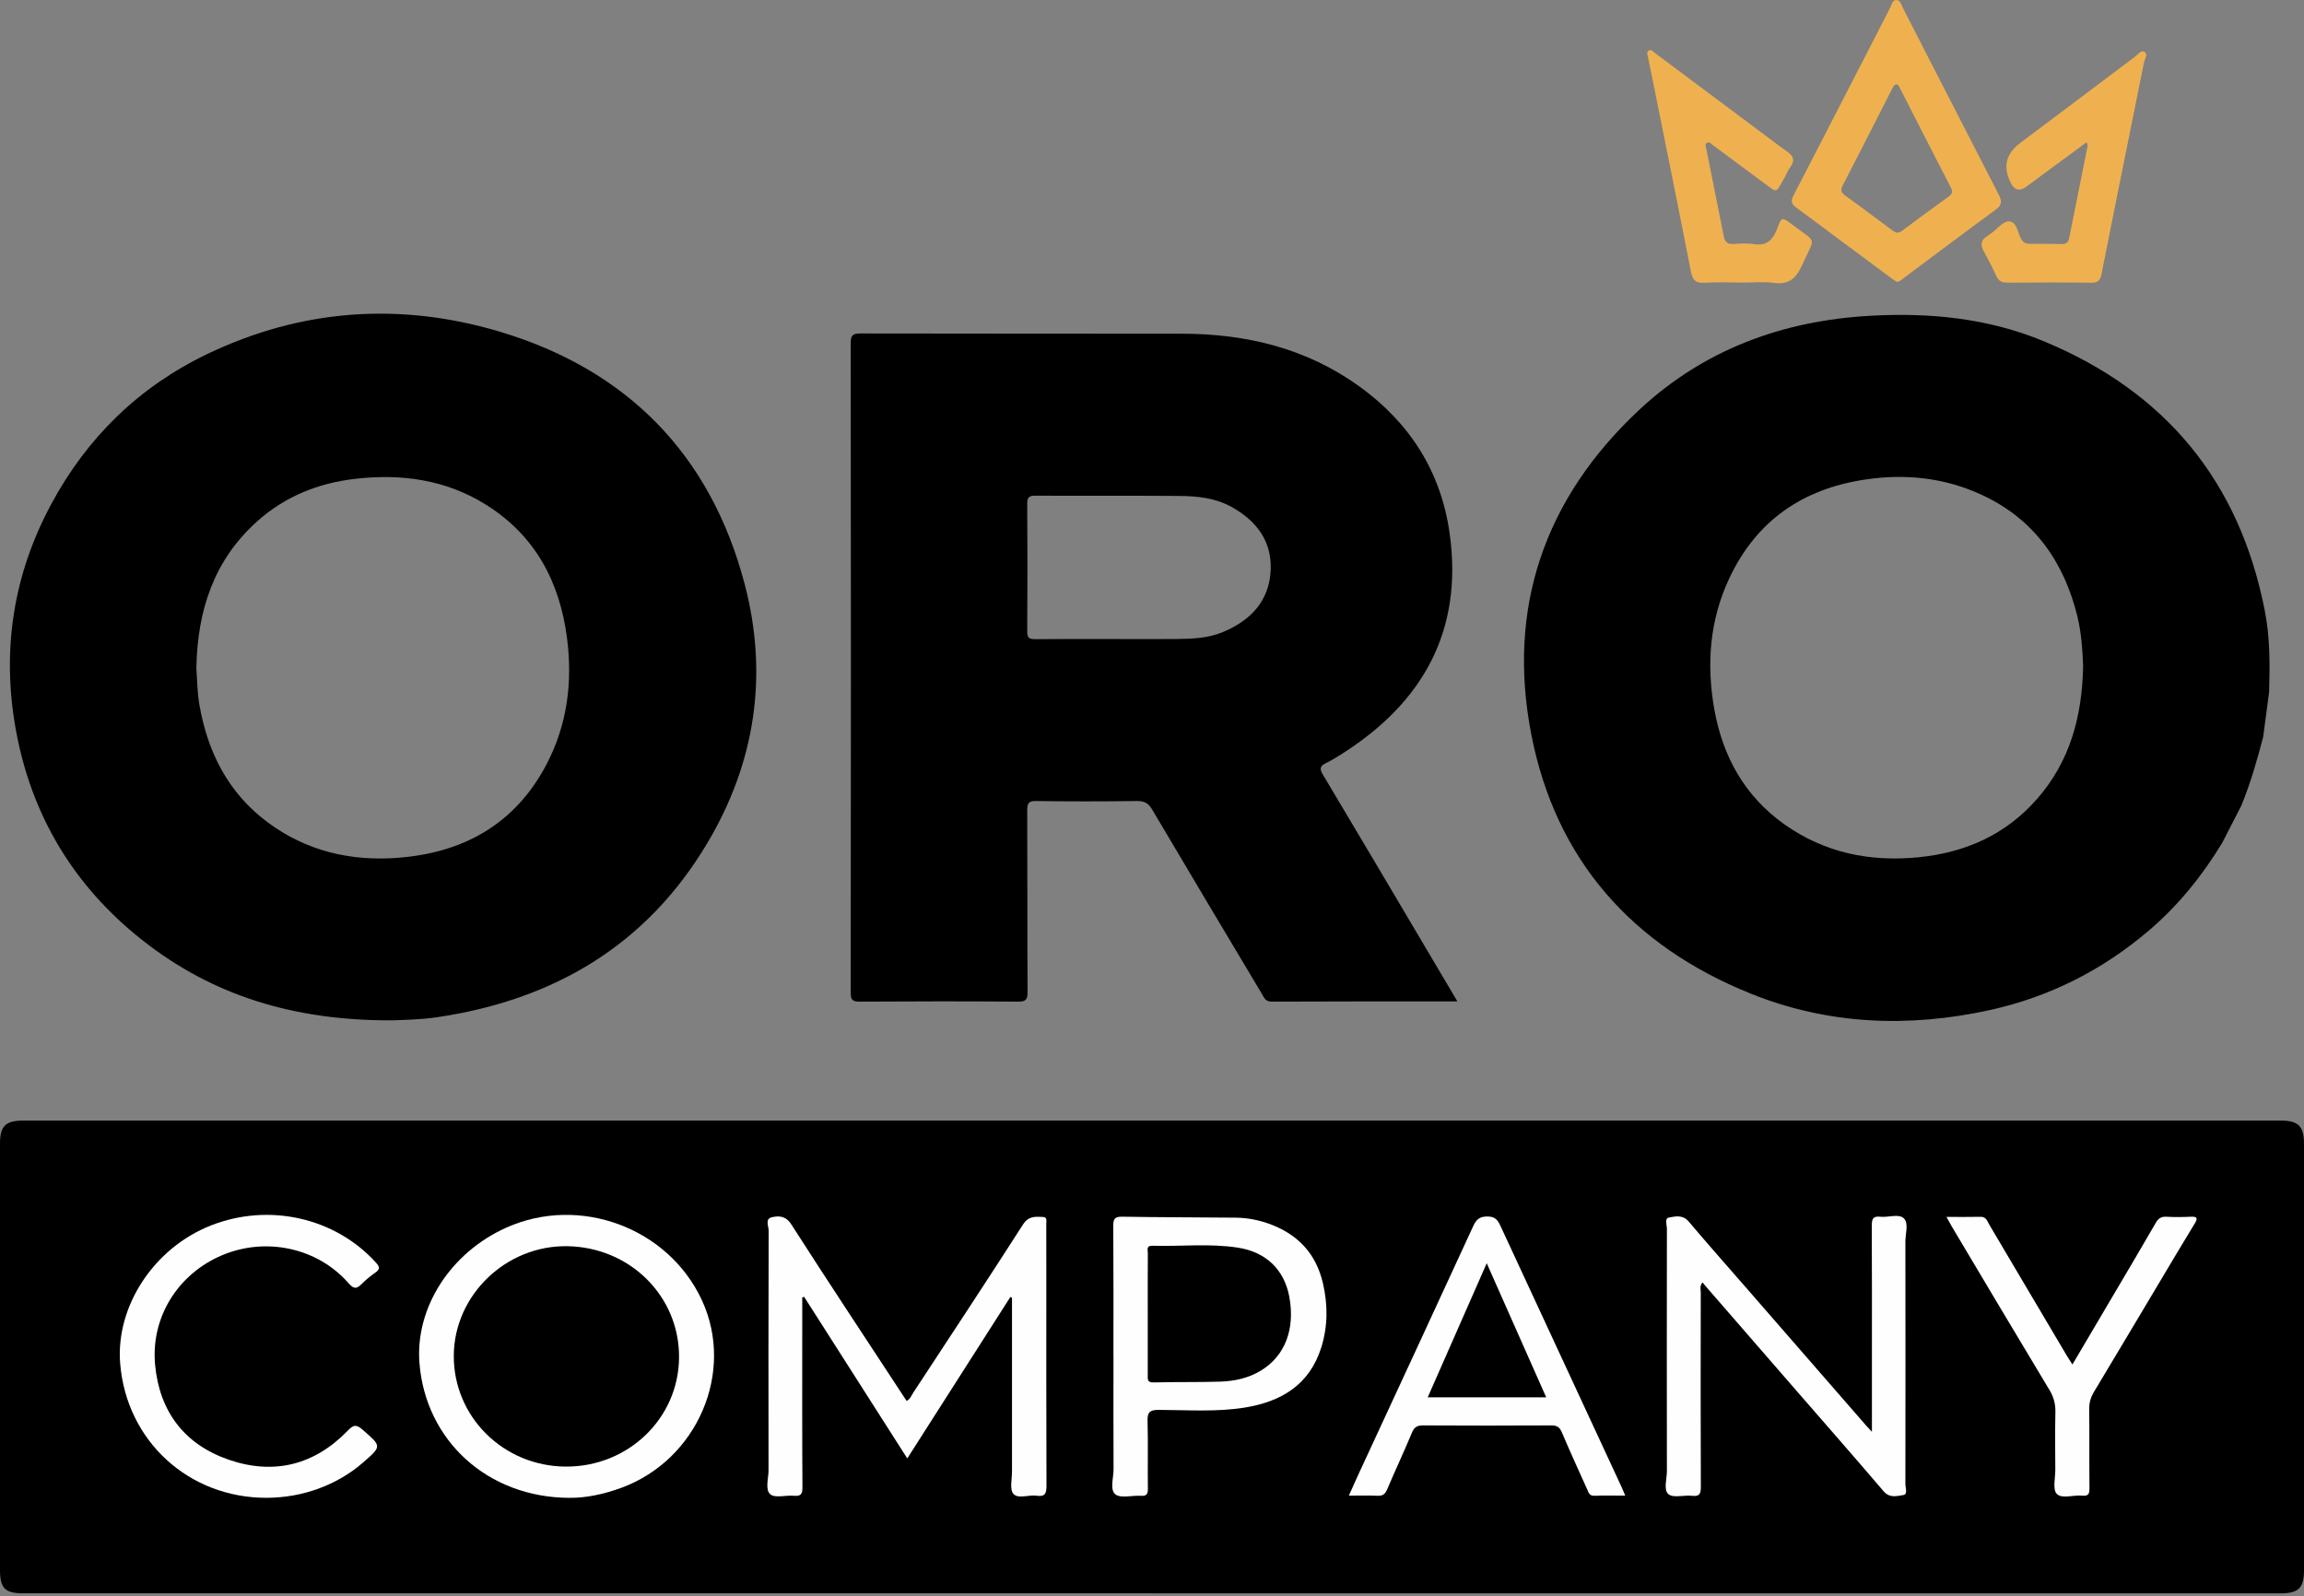
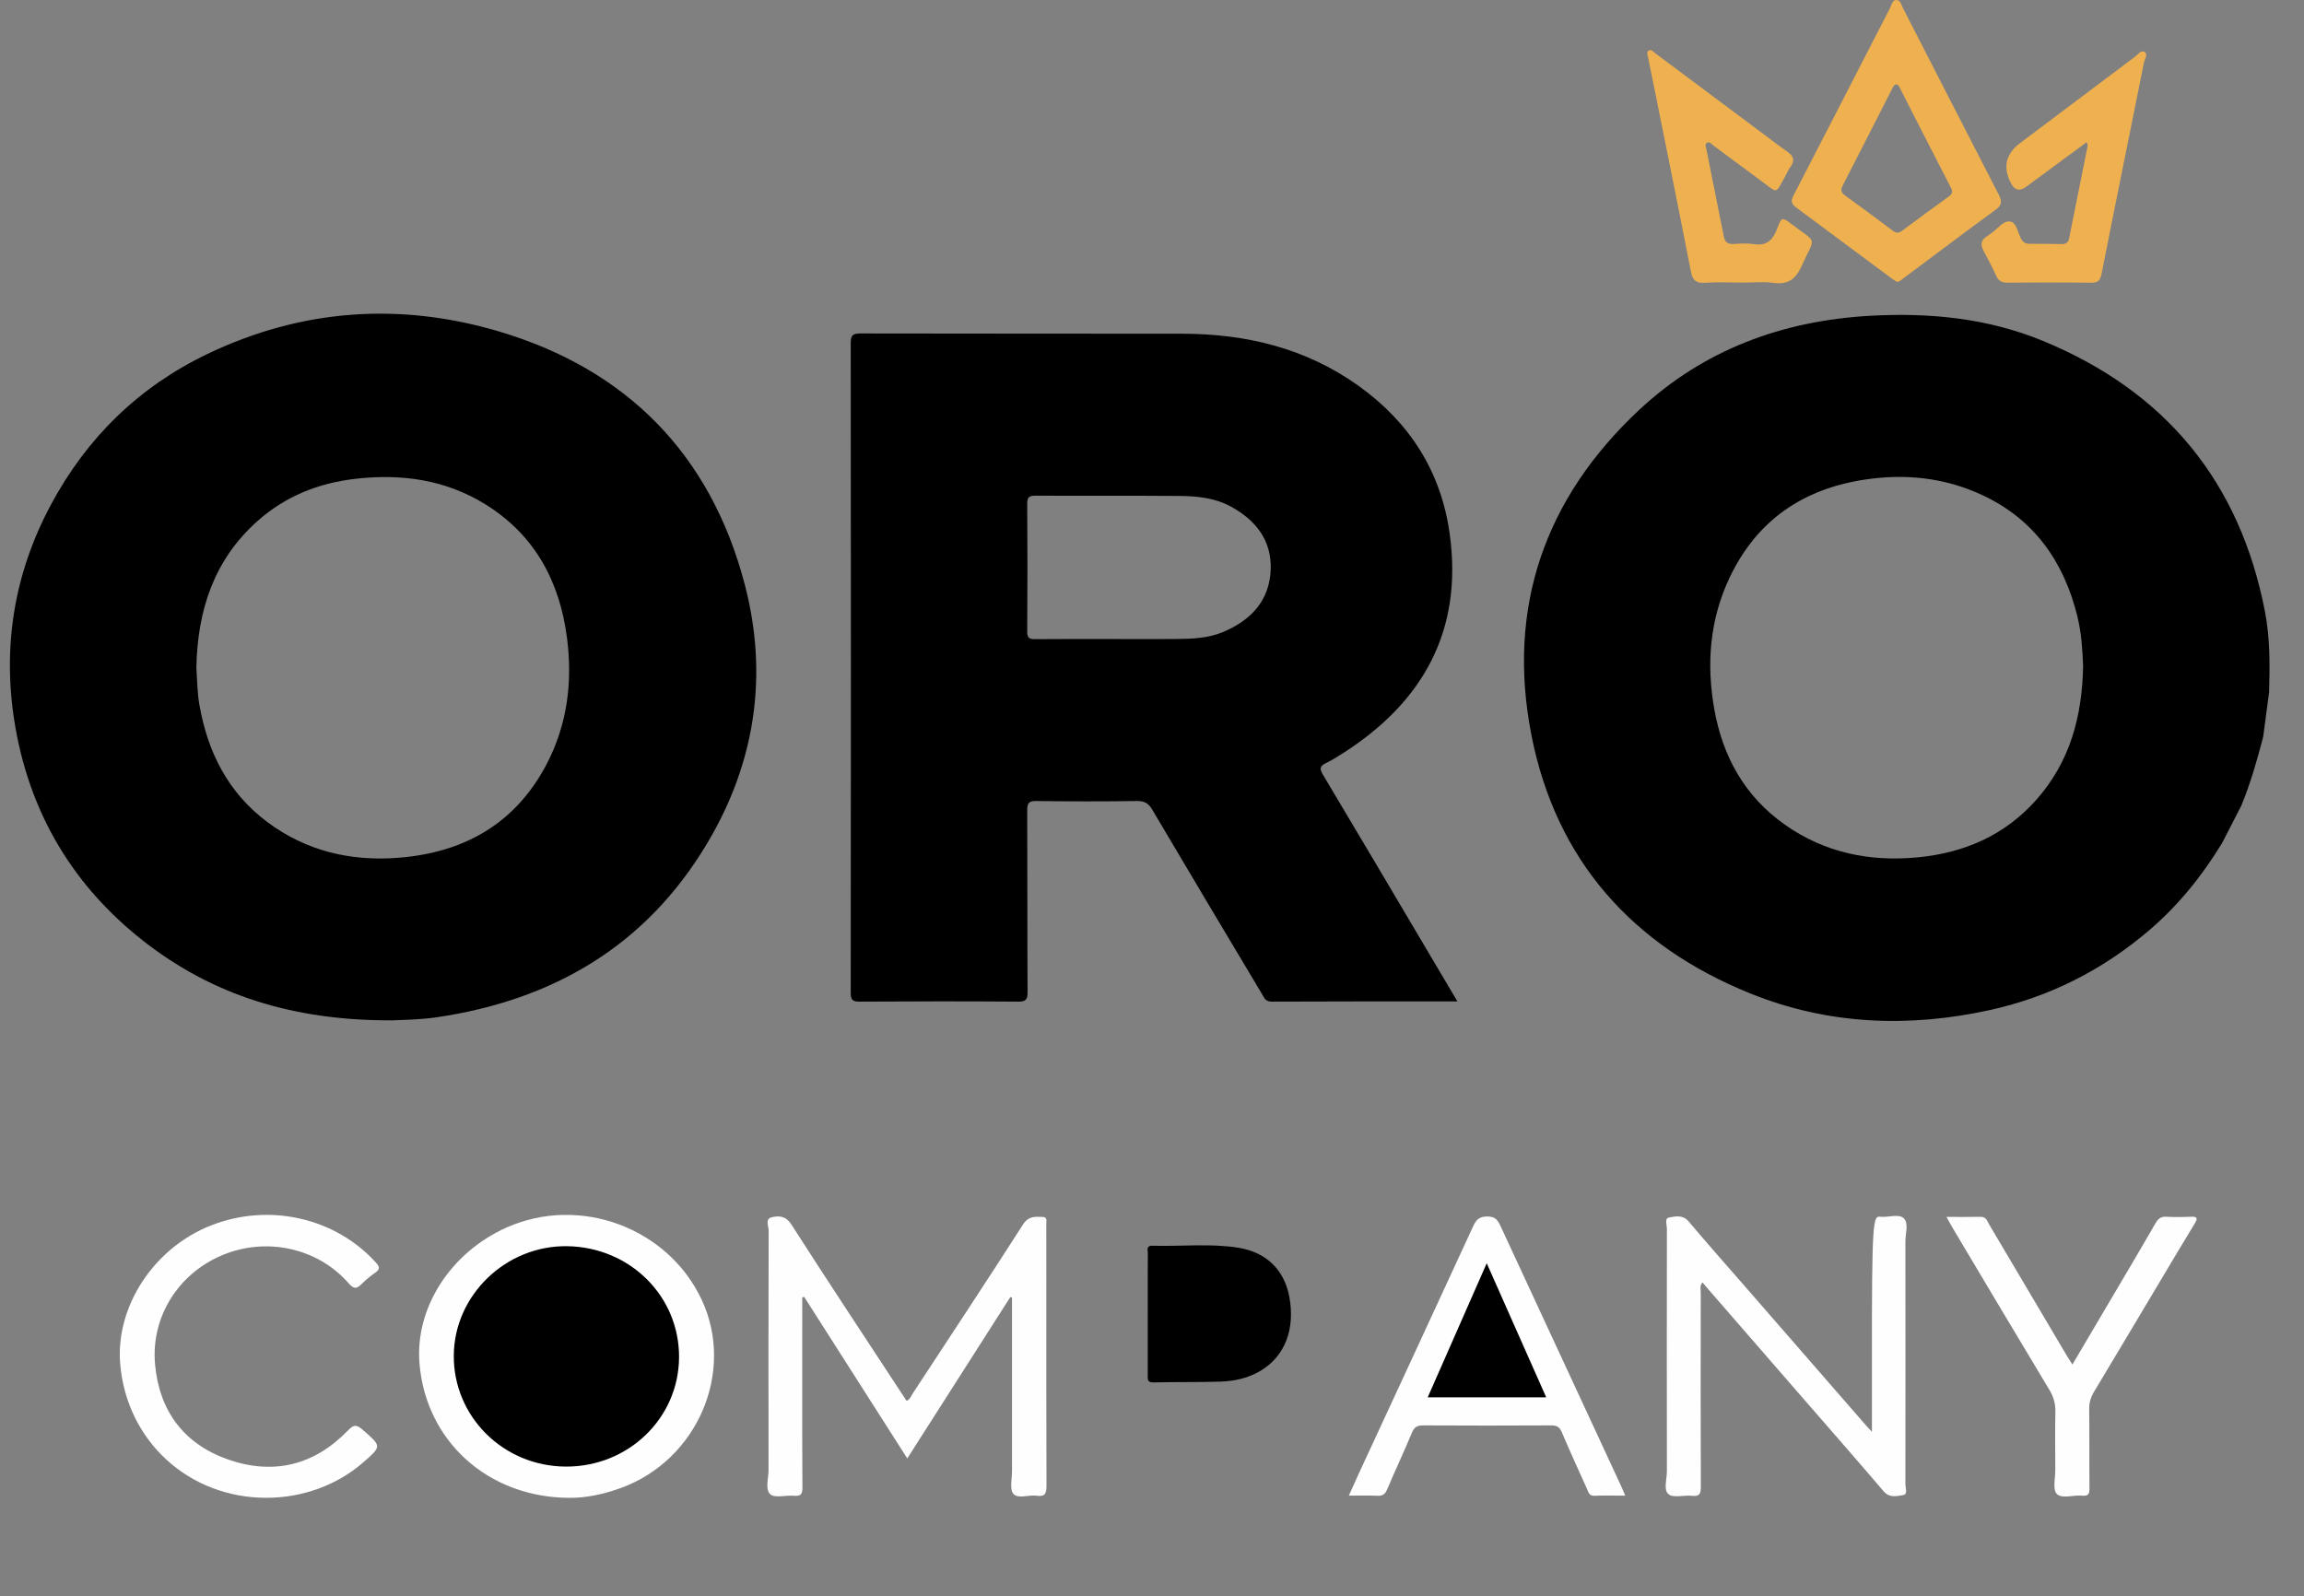
<svg xmlns="http://www.w3.org/2000/svg" width="114" height="79" viewBox="0 0 114 79" fill="none">
  <rect x="0" y="0" width="114" height="79" fill="#808080" stroke="none" />
  <g clip-path="url(#clip0_30_41)">
-     <path d="M56.991 78.846C38.376 78.846 19.76 78.846 1.144 78.846C0.25 78.846 0 78.596 0 77.699C0 70.659 0 63.62 0 56.58C0 55.733 0.277 55.454 1.127 55.454C38.374 55.454 75.622 55.454 112.869 55.454C113.715 55.454 113.998 55.736 114 56.585C114 63.626 114 70.664 114 77.705C114 78.583 113.727 78.848 112.84 78.848C94.225 78.848 75.609 78.848 56.993 78.848L56.991 78.846Z" fill="black" />
    <path d="M86.253 13.982C85.624 13.982 84.994 13.951 84.367 13.992C83.929 14.021 83.751 13.886 83.666 13.445C83.058 10.322 82.425 7.205 81.799 4.086C81.718 3.676 81.633 3.268 81.549 2.858C81.524 2.736 81.449 2.583 81.577 2.504C81.708 2.421 81.809 2.568 81.908 2.641C83.716 3.989 85.523 5.339 87.329 6.689C87.691 6.959 88.046 7.238 88.418 7.493C88.716 7.7 88.836 7.916 88.596 8.249C88.474 8.417 88.396 8.616 88.292 8.798C87.839 9.597 87.974 9.568 87.209 9.003C86.392 8.4 85.579 7.793 84.764 7.191C84.677 7.128 84.59 6.998 84.475 7.056C84.328 7.131 84.411 7.288 84.433 7.4C84.715 8.835 85.01 10.266 85.292 11.701C85.345 11.968 85.471 12.087 85.751 12.074C86.088 12.056 86.435 12.026 86.766 12.08C87.428 12.188 87.732 11.861 87.941 11.295C88.148 10.732 88.181 10.734 88.662 11.103C89.953 12.093 89.819 11.647 89.165 13.122C88.869 13.789 88.501 14.1 87.751 13.998C87.262 13.93 86.754 13.984 86.255 13.984L86.253 13.982Z" fill="#EFB150" />
    <path d="M103.248 7.035C102.223 7.791 101.24 8.514 100.258 9.239C99.939 9.475 99.689 9.423 99.509 9.082C99.087 8.283 99.237 7.614 99.96 7.075C101.854 5.654 103.743 4.227 105.637 2.808C105.782 2.699 105.939 2.456 106.113 2.572C106.297 2.694 106.113 2.931 106.079 3.107C105.383 6.588 104.671 10.067 103.984 13.549C103.916 13.893 103.798 13.996 103.455 13.99C102.084 13.973 100.715 13.977 99.344 13.988C99.071 13.99 98.895 13.924 98.775 13.659C98.583 13.234 98.366 12.82 98.144 12.41C97.971 12.095 98.029 11.861 98.333 11.678C98.388 11.645 98.436 11.6 98.492 11.565C98.817 11.36 99.096 10.921 99.441 10.96C99.799 10.999 99.832 11.534 100.018 11.846C100.126 12.027 100.27 12.068 100.459 12.066C100.974 12.064 101.491 12.064 102.007 12.078C102.221 12.084 102.336 12.002 102.378 11.796C102.682 10.268 102.99 8.74 103.296 7.213C103.302 7.186 103.281 7.153 103.246 7.035H103.248Z" fill="#EFB150" />
    <path d="M39.694 64.2C39.694 64.757 39.694 65.314 39.694 65.873C39.694 68.45 39.687 71.028 39.704 73.606C39.706 73.954 39.611 74.048 39.278 74.019C38.879 73.983 38.341 74.147 38.112 73.944C37.847 73.708 38.027 73.161 38.027 72.749C38.021 68.802 38.019 64.856 38.033 60.907C38.033 60.683 37.845 60.323 38.178 60.24C38.531 60.153 38.879 60.161 39.156 60.594C40.953 63.398 42.792 66.174 44.618 68.959C44.698 69.081 44.777 69.201 44.858 69.324C45.036 69.241 45.093 69.063 45.184 68.922C47.002 66.151 48.83 63.386 50.617 60.596C50.894 60.163 51.229 60.207 51.605 60.222C51.831 60.232 51.767 60.424 51.769 60.555C51.773 61.41 51.771 62.263 51.771 63.117C51.771 66.581 51.765 70.046 51.779 73.509C51.779 73.888 51.724 74.079 51.295 74.017C50.902 73.959 50.373 74.189 50.143 73.925C49.947 73.702 50.073 73.192 50.073 72.807C50.071 70.1 50.073 67.395 50.073 64.687C50.073 64.531 50.073 64.374 50.073 64.218L49.99 64.185C48.301 66.83 46.613 69.473 44.891 72.171C43.172 69.477 41.481 66.828 39.791 64.179C39.76 64.187 39.729 64.192 39.698 64.2H39.694Z" fill="#FEFEFE" />
    <path d="M28.177 74.122C24.128 74.108 21.063 71.293 20.755 67.46C20.535 64.716 22.291 61.98 25.064 60.745C28.686 59.13 33.057 60.752 34.724 64.33C36.379 67.882 34.517 72.235 30.745 73.625C29.86 73.952 28.952 74.133 28.177 74.12V74.122Z" fill="#FEFEFE" />
-     <path d="M92.621 70.854V67.41C92.621 65.155 92.627 62.899 92.614 60.644C92.614 60.319 92.679 60.17 93.034 60.211C93.431 60.257 93.948 60.047 94.199 60.29C94.453 60.536 94.275 61.052 94.277 61.45C94.283 65.445 94.283 69.44 94.277 73.435C94.277 73.623 94.405 73.948 94.176 73.983C93.861 74.031 93.498 74.147 93.2 73.797C91.767 72.118 90.311 70.459 88.863 68.793C87.383 67.089 85.904 65.387 84.425 63.684C84.365 63.614 84.305 63.541 84.237 63.461C84.088 63.639 84.152 63.806 84.152 63.955C84.148 67.161 84.142 70.367 84.156 73.571C84.156 73.919 84.096 74.064 83.716 74.021C83.321 73.977 82.793 74.141 82.552 73.94C82.299 73.727 82.479 73.186 82.477 72.79C82.471 68.794 82.471 64.8 82.477 60.805C82.477 60.613 82.349 60.292 82.58 60.25C82.897 60.192 83.261 60.101 83.555 60.447C84.479 61.543 85.432 62.616 86.373 63.697C88.361 65.983 90.35 68.267 92.341 70.552C92.402 70.624 92.47 70.692 92.623 70.856L92.621 70.854Z" fill="#FEFEFE" />
-     <path d="M55.092 67.101C55.092 64.958 55.099 62.816 55.084 60.675C55.082 60.329 55.144 60.203 55.526 60.209C57.396 60.242 59.266 60.238 61.137 60.257C61.755 60.263 62.359 60.387 62.93 60.611C64.264 61.133 65.124 62.075 65.455 63.492C65.707 64.569 65.703 65.635 65.374 66.685C64.791 68.534 63.387 69.367 61.575 69.657C60.165 69.881 58.742 69.773 57.326 69.769C56.869 69.769 56.769 69.901 56.78 70.332C56.809 71.442 56.782 72.554 56.796 73.665C56.8 73.93 56.738 74.041 56.451 74.021C56.019 73.992 55.456 74.16 55.187 73.948C54.902 73.724 55.099 73.136 55.098 72.708C55.086 70.84 55.094 68.972 55.094 67.105L55.092 67.101Z" fill="#FEFEFE" />
+     <path d="M92.621 70.854V67.41C92.614 60.319 92.679 60.17 93.034 60.211C93.431 60.257 93.948 60.047 94.199 60.29C94.453 60.536 94.275 61.052 94.277 61.45C94.283 65.445 94.283 69.44 94.277 73.435C94.277 73.623 94.405 73.948 94.176 73.983C93.861 74.031 93.498 74.147 93.2 73.797C91.767 72.118 90.311 70.459 88.863 68.793C87.383 67.089 85.904 65.387 84.425 63.684C84.365 63.614 84.305 63.541 84.237 63.461C84.088 63.639 84.152 63.806 84.152 63.955C84.148 67.161 84.142 70.367 84.156 73.571C84.156 73.919 84.096 74.064 83.716 74.021C83.321 73.977 82.793 74.141 82.552 73.94C82.299 73.727 82.479 73.186 82.477 72.79C82.471 68.794 82.471 64.8 82.477 60.805C82.477 60.613 82.349 60.292 82.58 60.25C82.897 60.192 83.261 60.101 83.555 60.447C84.479 61.543 85.432 62.616 86.373 63.697C88.361 65.983 90.35 68.267 92.341 70.552C92.402 70.624 92.47 70.692 92.623 70.856L92.621 70.854Z" fill="#FEFEFE" />
    <path d="M66.739 74.013C66.913 73.625 67.06 73.292 67.213 72.962C69.109 68.866 71.008 64.774 72.894 60.675C73.045 60.346 73.206 60.197 73.601 60.199C73.994 60.199 74.114 60.389 74.251 60.685C76.227 64.956 78.209 69.224 80.19 73.491C80.264 73.648 80.328 73.809 80.417 74.013C79.874 74.013 79.379 74 78.885 74.019C78.633 74.029 78.6 73.853 78.531 73.698C78.109 72.76 77.679 71.826 77.28 70.881C77.168 70.616 77.028 70.535 76.747 70.537C74.635 70.548 72.52 70.55 70.408 70.537C70.1 70.535 69.966 70.639 69.852 70.918C69.465 71.852 69.031 72.766 68.638 73.698C68.534 73.946 68.408 74.035 68.142 74.019C67.697 73.996 67.25 74.013 66.739 74.013Z" fill="#FEFEFE" />
    <path d="M13.206 74.12C9.343 74.133 6.26 71.312 5.946 67.478C5.716 64.645 7.615 61.752 10.439 60.642C13.31 59.513 16.579 60.254 18.592 62.471C18.794 62.692 18.815 62.81 18.561 62.984C18.323 63.146 18.099 63.336 17.893 63.541C17.657 63.777 17.514 63.806 17.258 63.514C15.729 61.752 13.175 61.197 10.994 62.114C8.806 63.034 7.455 65.188 7.674 67.536C7.89 69.854 9.126 71.48 11.323 72.237C13.546 73 15.552 72.503 17.202 70.802C17.487 70.508 17.616 70.469 17.936 70.746C18.889 71.575 18.904 71.558 17.95 72.385C16.679 73.491 14.972 74.114 13.202 74.12H13.206Z" fill="#FEFEFE" />
    <path d="M96.306 60.219C96.912 60.219 97.454 60.228 97.996 60.215C98.281 60.207 98.329 60.435 98.428 60.603C99.708 62.76 100.982 64.918 102.258 67.076C102.338 67.211 102.427 67.342 102.541 67.524C103.288 66.258 104.011 65.034 104.733 63.809C105.378 62.715 106.026 61.624 106.659 60.524C106.787 60.302 106.923 60.196 107.188 60.211C107.591 60.234 107.994 60.23 108.396 60.211C108.714 60.197 108.76 60.275 108.592 60.549C107.988 61.535 107.399 62.533 106.807 63.525C105.744 65.306 104.684 67.087 103.616 68.864C103.453 69.135 103.368 69.4 103.372 69.721C103.387 71.024 103.372 72.329 103.385 73.633C103.389 73.913 103.343 74.046 103.023 74.014C102.593 73.969 102.022 74.186 101.768 73.927C101.555 73.71 101.697 73.138 101.695 72.724C101.689 71.774 101.679 70.823 101.699 69.874C101.706 69.473 101.615 69.131 101.406 68.785C99.789 66.101 98.188 63.405 96.585 60.714C96.498 60.567 96.418 60.416 96.306 60.213V60.219Z" fill="#FEFEFE" />
    <path d="M112.273 34.247C112.176 34.988 112.077 35.729 111.98 36.469C111.678 37.624 111.351 38.768 110.896 39.874C110.58 40.489 110.263 41.104 109.947 41.719C108.964 43.332 107.796 44.79 106.355 46.022C104.051 47.994 101.42 49.33 98.461 49.982C94.432 50.867 90.439 50.715 86.594 49.158C80.763 46.799 76.984 42.56 75.772 36.369C74.542 30.084 76.424 24.654 81.11 20.28C84.305 17.299 88.197 15.87 92.536 15.626C95.479 15.462 98.368 15.744 101.116 16.883C107.151 19.383 110.822 23.838 112.066 30.252C112.321 31.567 112.313 32.909 112.273 34.245V34.247ZM102.793 30.521C102.123 27.8 100.655 25.691 98.055 24.488C96.205 23.631 94.252 23.43 92.249 23.736C89.19 24.202 86.911 25.764 85.573 28.597C84.589 30.68 84.427 32.876 84.824 35.106C85.238 37.436 86.328 39.404 88.299 40.799C90.282 42.203 92.52 42.657 94.902 42.425C97.208 42.201 99.22 41.325 100.779 39.551C102.425 37.68 103.029 35.442 103.071 32.94C103.04 32.172 102.99 31.337 102.791 30.519L102.793 30.521Z" fill="black" />
    <path d="M19.383 50.492C14.547 50.512 10.512 49.266 7.031 46.515C3.646 43.84 1.539 40.337 0.777 36.075C0.078 32.172 0.655 28.444 2.531 24.954C4.303 21.657 6.866 19.145 10.261 17.517C14.912 15.288 19.768 14.947 24.661 16.394C31.014 18.271 35.163 22.491 36.848 28.914C38.025 33.404 37.375 37.74 34.985 41.742C31.968 46.797 27.383 49.485 21.633 50.337C20.753 50.467 19.865 50.471 19.384 50.494L19.383 50.492ZM9.873 34.913C10.286 37.246 11.296 39.236 13.229 40.681C15.148 42.115 17.346 42.63 19.696 42.448C22.93 42.201 25.478 40.785 27.029 37.848C28.069 35.877 28.338 33.756 28.055 31.569C27.695 28.785 26.471 26.486 24.034 24.968C22.055 23.734 19.861 23.432 17.576 23.695C15.758 23.904 14.114 24.56 12.739 25.786C10.59 27.702 9.771 30.189 9.716 33.045C9.755 33.63 9.759 34.274 9.871 34.911L9.873 34.913Z" fill="black" />
    <path d="M72.11 49.556C68.983 49.556 65.951 49.551 62.918 49.566C62.606 49.566 62.547 49.367 62.438 49.185C60.626 46.149 58.811 43.115 57.014 40.07C56.827 39.753 56.631 39.633 56.257 39.639C54.596 39.662 52.935 39.662 51.273 39.639C50.898 39.633 50.824 39.749 50.826 40.101C50.84 43.098 50.826 46.093 50.843 49.09C50.843 49.456 50.77 49.57 50.379 49.566C47.765 49.547 45.153 49.549 42.539 49.566C42.177 49.568 42.093 49.481 42.093 49.119C42.105 38.407 42.105 27.694 42.093 16.982C42.093 16.61 42.175 16.502 42.564 16.502C47.871 16.516 53.179 16.506 58.486 16.514C61.652 16.517 64.616 17.227 67.228 19.099C69.746 20.905 71.299 23.33 71.728 26.402C72.397 31.192 70.423 34.737 66.433 37.283C66.162 37.455 65.887 37.627 65.598 37.767C65.298 37.914 65.286 38.051 65.459 38.339C67.184 41.222 68.89 44.115 70.602 47.006C71.091 47.832 71.579 48.659 72.11 49.554V49.556ZM58.18 31.622C58.97 31.614 59.766 31.589 60.508 31.279C61.892 30.701 62.823 29.721 62.874 28.17C62.92 26.749 62.146 25.753 60.926 25.08C60.122 24.637 59.237 24.55 58.35 24.542C55.979 24.523 53.608 24.542 51.237 24.529C50.931 24.529 50.824 24.595 50.826 24.923C50.842 27.033 50.84 29.145 50.826 31.254C50.824 31.56 50.921 31.631 51.211 31.629C52.518 31.616 53.825 31.623 55.132 31.623C56.149 31.623 57.166 31.631 58.182 31.622H58.18Z" fill="black" />
    <path d="M93.855 13.948C93.769 13.892 93.673 13.834 93.584 13.768C92.019 12.606 90.458 11.44 88.89 10.281C88.665 10.115 88.584 9.978 88.733 9.69C90.338 6.59 91.928 3.483 93.527 0.379C93.603 0.234 93.626 -0.015 93.845 0.002C94.041 0.017 94.079 0.249 94.157 0.4C95.737 3.477 97.309 6.557 98.895 9.63C99.063 9.958 99.059 10.15 98.734 10.386C97.21 11.494 95.71 12.633 94.197 13.758C94.097 13.834 94.013 13.942 93.857 13.946L93.855 13.948ZM93.607 4.422C92.797 6.01 91.99 7.601 91.173 9.185C91.061 9.402 91.095 9.529 91.287 9.668C92.081 10.245 92.871 10.827 93.653 11.416C93.826 11.546 93.948 11.542 94.118 11.416C94.877 10.848 95.644 10.289 96.412 9.734C96.585 9.61 96.637 9.5 96.533 9.295C95.686 7.654 94.848 6.008 94.008 4.362C93.965 4.279 93.936 4.181 93.818 4.173C93.696 4.214 93.655 4.324 93.605 4.422H93.607Z" fill="#EFB150" />
    <path d="M27.991 72.575C24.899 72.558 22.428 70.098 22.453 67.068C22.479 64.084 25.038 61.623 28.067 61.669C31.182 61.717 33.628 64.158 33.599 67.192C33.57 70.196 31.074 72.594 27.991 72.575Z" fill="black" />
    <path d="M56.79 65.01C56.79 64.013 56.786 63.015 56.794 62.017C56.794 61.862 56.705 61.636 57.013 61.646C58.428 61.688 59.851 61.522 61.259 61.742C62.659 61.961 63.544 62.845 63.792 64.161C64.092 65.763 63.586 67.097 62.39 67.824C61.77 68.201 61.075 68.35 60.362 68.371C59.268 68.406 58.172 68.381 57.077 68.41C56.761 68.418 56.79 68.251 56.79 68.05C56.792 67.037 56.79 66.024 56.79 65.008V65.01Z" fill="black" />
    <path d="M73.562 62.512C74.567 64.778 75.528 66.942 76.505 69.148H70.642C71.603 66.965 72.557 64.796 73.562 62.512Z" fill="black" />
  </g>
  <defs>
    <clipPath id="clip0_30_41">
      <rect width="114" height="78.846" fill="white" />
    </clipPath>
  </defs>
</svg>